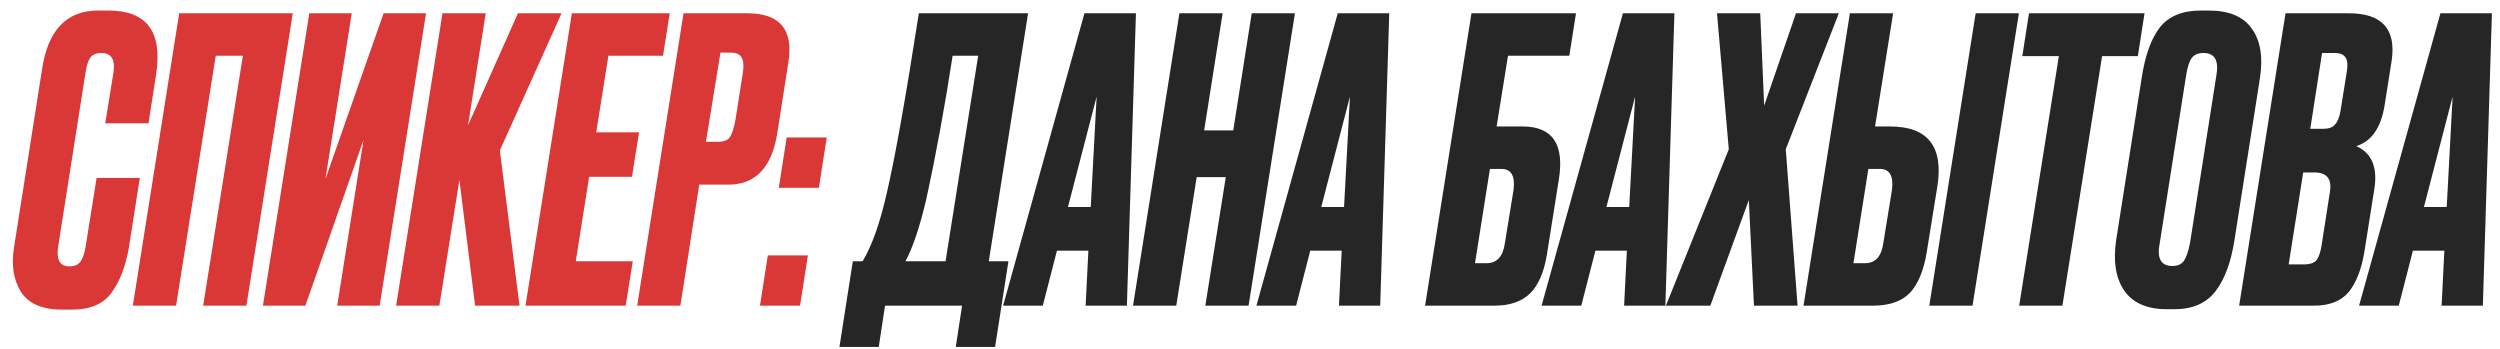
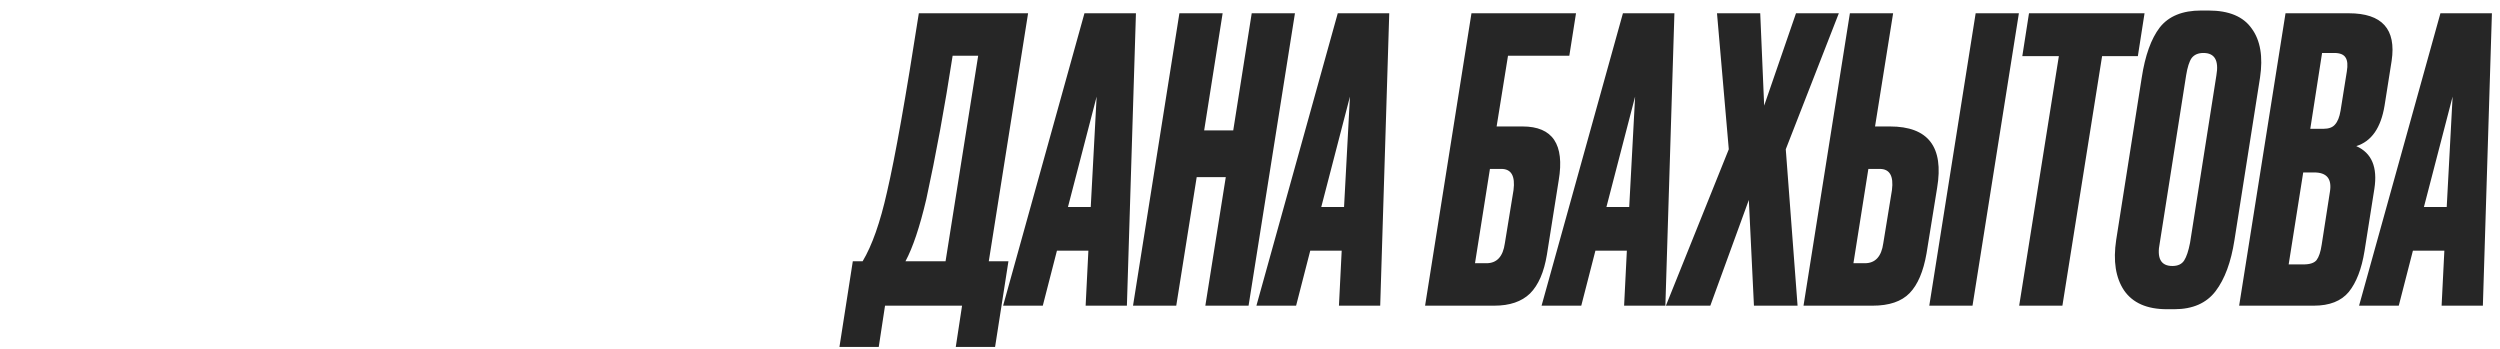
<svg xmlns="http://www.w3.org/2000/svg" width="229" height="32" viewBox="0 0 229 32" fill="none">
-   <path d="M7.84 22.6L8.848 16.3H12.808L11.8 22.708C11.512 24.388 10.984 25.756 10.216 26.812C9.472 27.844 8.272 28.36 6.616 28.36H5.68C3.856 28.36 2.596 27.808 1.9 26.704C1.228 25.6 1.024 24.244 1.288 22.636L3.844 6.4C4.372 2.776 6.088 0.964 8.992 0.964H9.928C13.408 0.964 14.872 2.872 14.32 6.688L13.6 11.296H9.64L10.396 6.616C10.564 5.44 10.192 4.852 9.28 4.852C8.824 4.852 8.488 4.996 8.272 5.284C8.08 5.548 7.936 5.992 7.84 6.616L5.32 22.636C5.152 23.812 5.5 24.4 6.364 24.4C6.82 24.4 7.156 24.256 7.372 23.968C7.588 23.656 7.744 23.2 7.84 22.6ZM16.127 28H12.167L16.415 1.216H26.819L22.571 28H18.611L22.247 5.104H19.763L16.127 28ZM30.889 28L33.301 12.808L27.973 28H24.085L28.333 1.216H32.221L29.809 16.408L35.137 1.216H39.025L34.777 28H30.889ZM43.52 28L42.08 16.48L40.244 28H36.284L40.532 1.216H44.492L42.872 11.476L47.444 1.216H51.44L45.788 13.78L47.588 28H43.52ZM52.382 1.216H61.346L60.733 5.104H55.73L54.614 12.124H58.538L57.889 16.192H53.965L52.742 23.932H57.962L57.313 28H48.133L52.382 1.216ZM65.996 4.816L64.664 12.988H65.744C66.296 12.988 66.668 12.844 66.86 12.556C67.052 12.268 67.22 11.752 67.364 11.008L68.048 6.652C68.144 6.052 68.108 5.596 67.94 5.284C67.796 4.972 67.436 4.816 66.86 4.816H65.996ZM66.716 16.912H64.052L62.324 28H58.364L62.612 1.216H68.444C71.42 1.216 72.68 2.692 72.224 5.644L71.216 12.088C70.736 15.304 69.236 16.912 66.716 16.912ZM74.004 23.392L73.284 28H69.612L70.332 23.392H74.004ZM75.731 12.592L75.011 17.2H71.34L72.059 12.592H75.731Z" fill="#DA3737" />
  <path d="M78.117 23.932H79.017C79.881 22.492 80.625 20.38 81.249 17.596C81.993 14.404 82.965 8.944 84.165 1.216H94.173L90.573 23.932H92.373L91.149 31.78H87.549L88.125 28H81.069L80.493 31.78H76.893L78.117 23.932ZM82.941 23.932H86.613L89.601 5.104H87.261C86.541 9.784 85.737 14.164 84.849 18.244C84.249 20.788 83.613 22.684 82.941 23.932ZM99.444 28L99.696 22.96H96.816L95.52 28H91.884L99.336 1.216H104.052L103.224 28H99.444ZM97.824 18.964H99.912L100.452 8.848L97.824 18.964ZM109.617 16.228L107.745 28H103.785L108.033 1.216H111.993L110.301 11.944H112.965L114.657 1.216H118.617L114.369 28H110.409L112.281 16.228H109.617ZM122.647 28L122.899 22.96H120.019L118.723 28H115.087L122.539 1.216H127.255L126.427 28H122.647ZM121.027 18.964H123.115L123.655 8.848L121.027 18.964ZM142.778 16.516L141.698 23.32C141.434 24.928 140.918 26.116 140.15 26.884C139.382 27.628 138.29 28 136.874 28H130.538L134.786 1.216H144.362L143.75 5.104H138.134L137.09 11.584H139.466C142.226 11.584 143.33 13.228 142.778 16.516ZM135.11 24.112H136.154C137.114 24.112 137.678 23.5 137.846 22.276L138.638 17.416C138.806 16.12 138.434 15.472 137.522 15.472H136.478L135.11 24.112ZM148.768 28L149.02 22.96H146.14L144.844 28H141.208L148.66 1.216H153.376L152.548 28H148.768ZM147.148 18.964H149.236L149.776 8.848L147.148 18.964ZM158.357 13.672L157.277 1.216H161.237L161.597 9.676L164.513 1.216H168.437L163.577 13.672L164.657 28H160.661L160.193 18.316L156.665 28H152.597L158.357 13.672ZM171.754 11.584H173.122C176.626 11.584 178.066 13.456 177.442 17.2L176.47 23.212C176.182 24.868 175.666 26.08 174.922 26.848C174.178 27.616 173.05 28 171.538 28H165.202L169.45 1.216H173.41L171.754 11.584ZM169.774 24.112H170.818C171.778 24.112 172.342 23.5 172.51 22.276L173.302 17.416C173.47 16.12 173.098 15.472 172.186 15.472H171.142L169.774 24.112ZM184.93 1.216L180.682 28H176.722L180.97 1.216H184.93ZM185.856 1.216H196.44L195.828 5.14H192.552L188.916 28H184.956L188.592 5.14H185.244L185.856 1.216ZM201.833 4.852C201.353 4.852 200.993 5.008 200.753 5.32C200.537 5.632 200.369 6.16 200.249 6.904L197.837 22.24C197.549 23.656 197.933 24.364 198.989 24.364C199.493 24.364 199.853 24.196 200.069 23.86C200.285 23.524 200.465 22.984 200.609 22.24L203.021 6.904C203.261 5.536 202.865 4.852 201.833 4.852ZM201.617 0.964H202.301C204.173 0.964 205.493 1.516 206.261 2.62C207.053 3.7 207.305 5.2 207.017 7.12L204.677 21.988C204.365 24.004 203.789 25.564 202.949 26.668C202.109 27.772 200.849 28.324 199.169 28.324H198.485C196.661 28.324 195.353 27.748 194.561 26.596C193.793 25.444 193.553 23.908 193.841 21.988L196.181 7.12C196.493 5.08 197.045 3.544 197.837 2.512C198.653 1.48 199.913 0.964 201.617 0.964ZM205.106 28L209.354 1.216H215.15C218.198 1.216 219.506 2.668 219.074 5.572L218.426 9.676C218.09 11.716 217.226 12.952 215.834 13.384C217.25 14.008 217.802 15.316 217.49 17.308L216.59 22.996C216.326 24.628 215.846 25.876 215.15 26.74C214.454 27.58 213.386 28 211.946 28H205.106ZM211.982 15.796H210.974L209.642 24.22H211.01C211.586 24.22 211.982 24.088 212.198 23.824C212.414 23.536 212.57 23.068 212.666 22.42L213.422 17.56C213.614 16.384 213.134 15.796 211.982 15.796ZM213.818 4.852H212.702L211.622 11.8H212.81C213.314 11.8 213.674 11.668 213.89 11.404C214.13 11.14 214.298 10.72 214.394 10.144L214.97 6.544C215.066 5.968 215.03 5.548 214.862 5.284C214.694 4.996 214.346 4.852 213.818 4.852ZM223.651 28L223.903 22.96H221.023L219.727 28H216.091L223.543 1.216H228.259L227.431 28H223.651ZM222.031 18.964H224.119L224.659 8.848L222.031 18.964Z" fill="#262626" />
</svg>